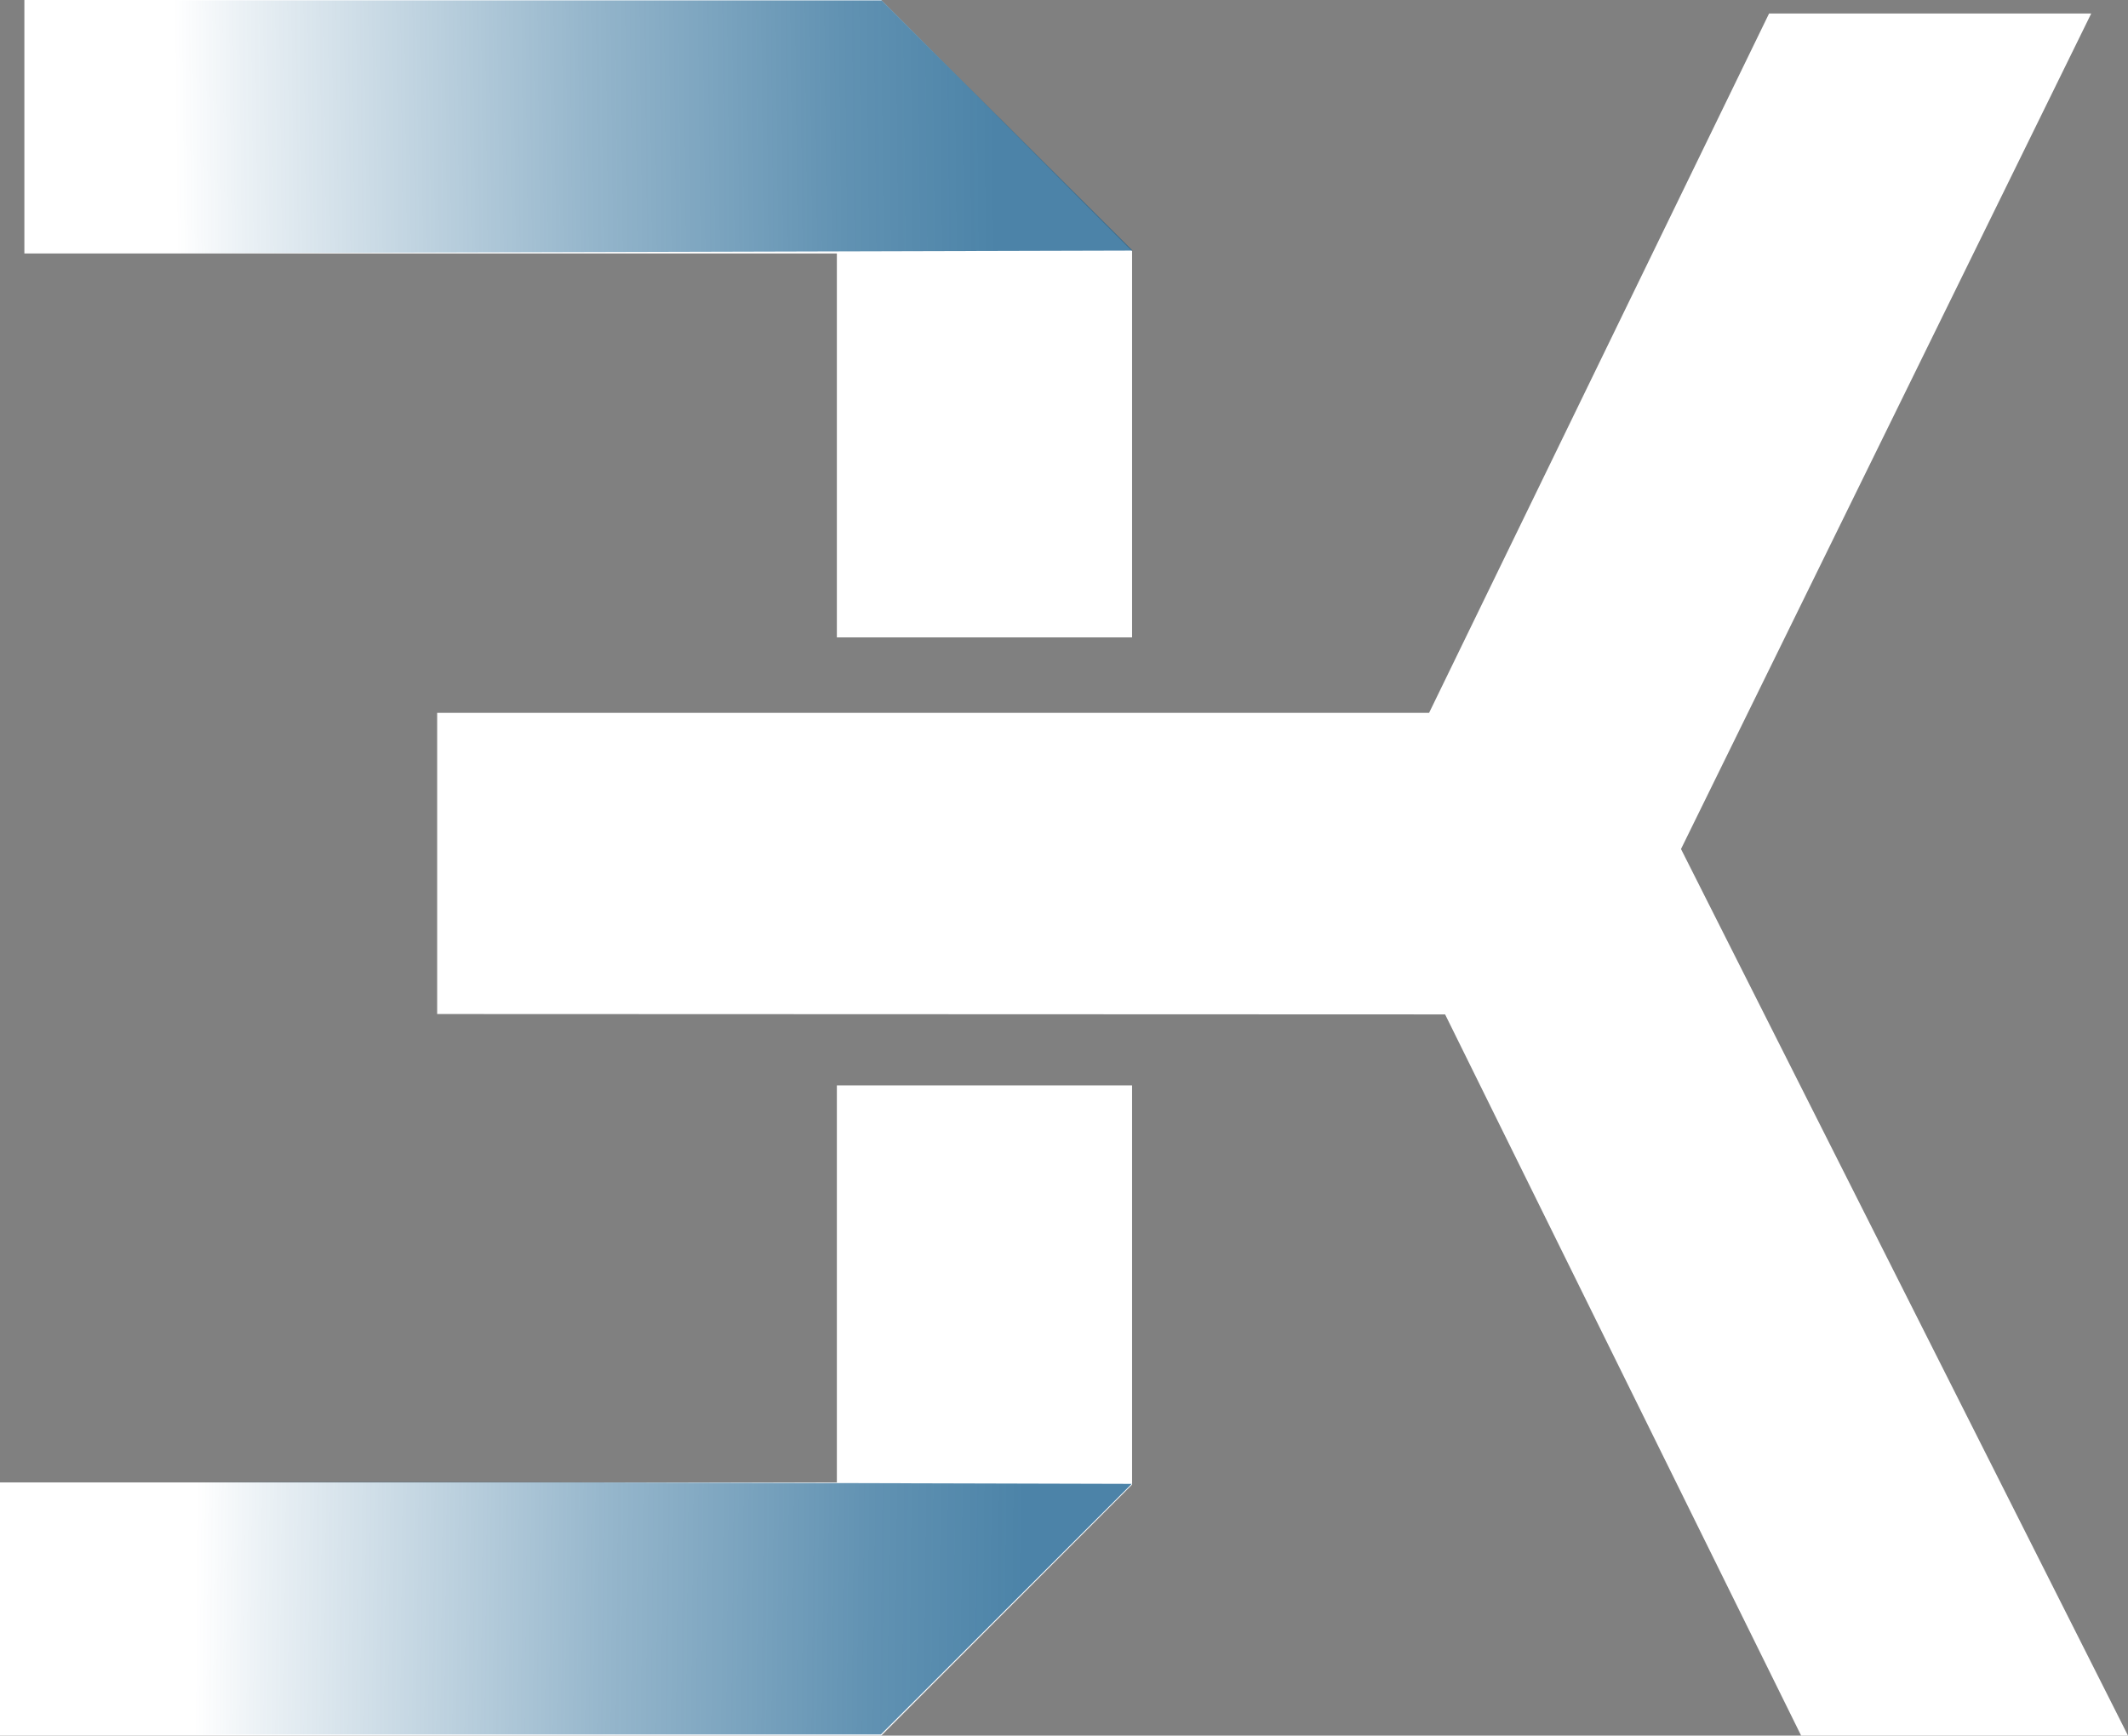
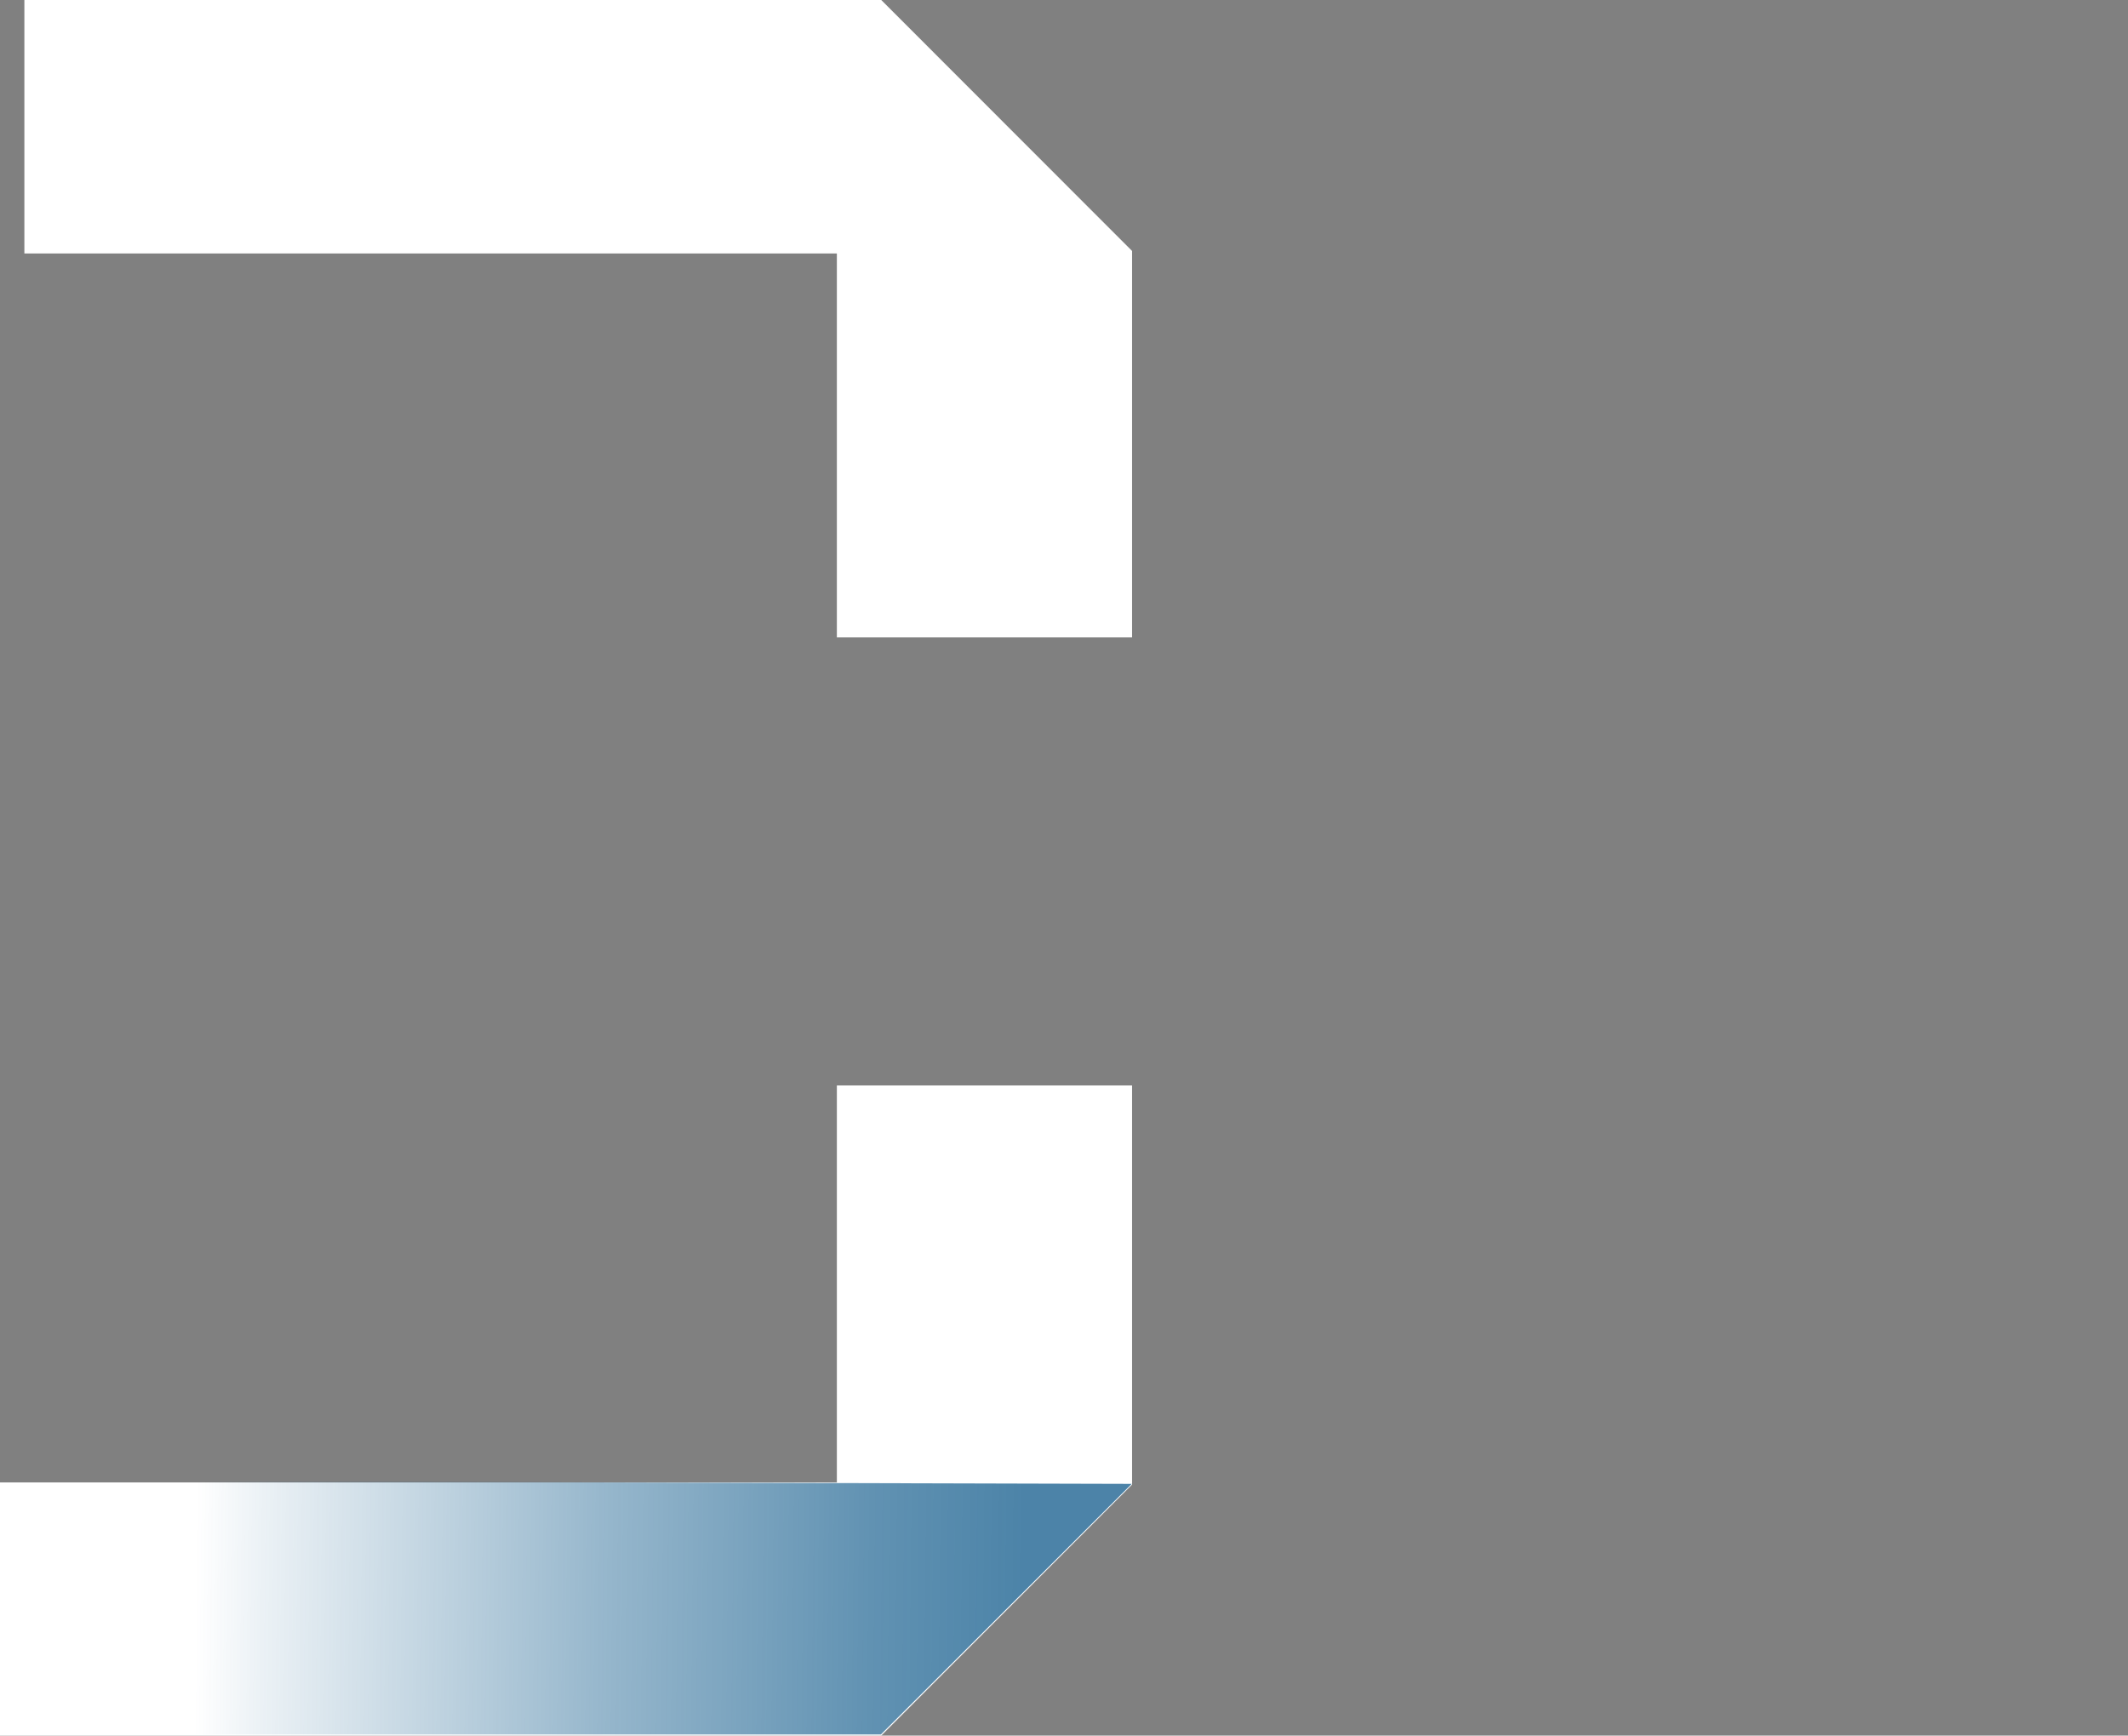
<svg xmlns="http://www.w3.org/2000/svg" width="110" height="89.738" viewBox="0 0 110 89.738" fill="none">
  <rect x="0" y="0" width="110" height="89.738" fill="#808080" stroke="none" />
  <desc>
			Created with Pixso.
	</desc>
  <defs>
    <linearGradient id="paint_linear_1089_1576_0" x1="2.16" y1="9.524" x2="51.496" y2="8.996" gradientUnits="userSpaceOnUse">
      <stop offset="0.14" stop-color="#004F83" stop-opacity="0" />
      <stop offset="0.21" stop-color="#004F83" stop-opacity="0.078" />
      <stop offset="0.57" stop-color="#004F83" stop-opacity="0.412" />
      <stop offset="0.84" stop-color="#004F83" stop-opacity="0.62" />
      <stop offset="1" stop-color="#004F83" stop-opacity="0.702" />
    </linearGradient>
    <linearGradient id="paint_linear_1089_1577_0" x1="3.734" y1="80.083" x2="52.927" y2="80.599" gradientUnits="userSpaceOnUse">
      <stop offset="0.13" stop-color="#004F83" stop-opacity="0" />
      <stop offset="0.2" stop-color="#004F83" stop-opacity="0.078" />
      <stop offset="0.56" stop-color="#004F83" stop-opacity="0.412" />
      <stop offset="0.84" stop-color="#004F83" stop-opacity="0.62" />
      <stop offset="1" stop-color="#004F83" stop-opacity="0.702" />
    </linearGradient>
  </defs>
-   <path id="Vector" d="M86.894 43.899L108.1 0.697L91.447 0.697L73.873 36.856L22.598 36.856L22.598 52.431L74.7 52.45L93.103 89.738L110 89.738L86.894 43.899Z" fill="#FFFFFF" fill-opacity="1" fill-rule="evenodd" />
  <path id="Vector" d="M58.519 12.976L45.554 0L1.26 0L1.26 13.107L43.259 13.107L43.259 32.957L58.519 32.957L58.519 12.976Z" fill="#FFFFFF" fill-opacity="1" fill-rule="evenodd" />
  <path id="Vector" d="M43.259 61.96L43.259 67.572L43.259 76.649L0 76.649L0 89.738L45.555 89.738L58.519 76.762L58.519 67.572L58.519 61.96L58.519 56.121L43.259 56.121L43.259 61.96Z" fill="#FFFFFF" fill-opacity="1" fill-rule="evenodd" />
-   <path id="Vector" d="M2.276 0.019L45.573 0.019L58.538 12.957L2.446 13.107L2.276 0.019Z" fill="url(#paint_linear_1089_1576_0)" fill-opacity="1" fill-rule="nonzero" />
  <path id="Vector" d="M2.239 89.681L45.536 89.681L58.5 76.724L2.427 76.574L2.239 89.681Z" fill="url(#paint_linear_1089_1577_0)" fill-opacity="1" fill-rule="nonzero" />
</svg>